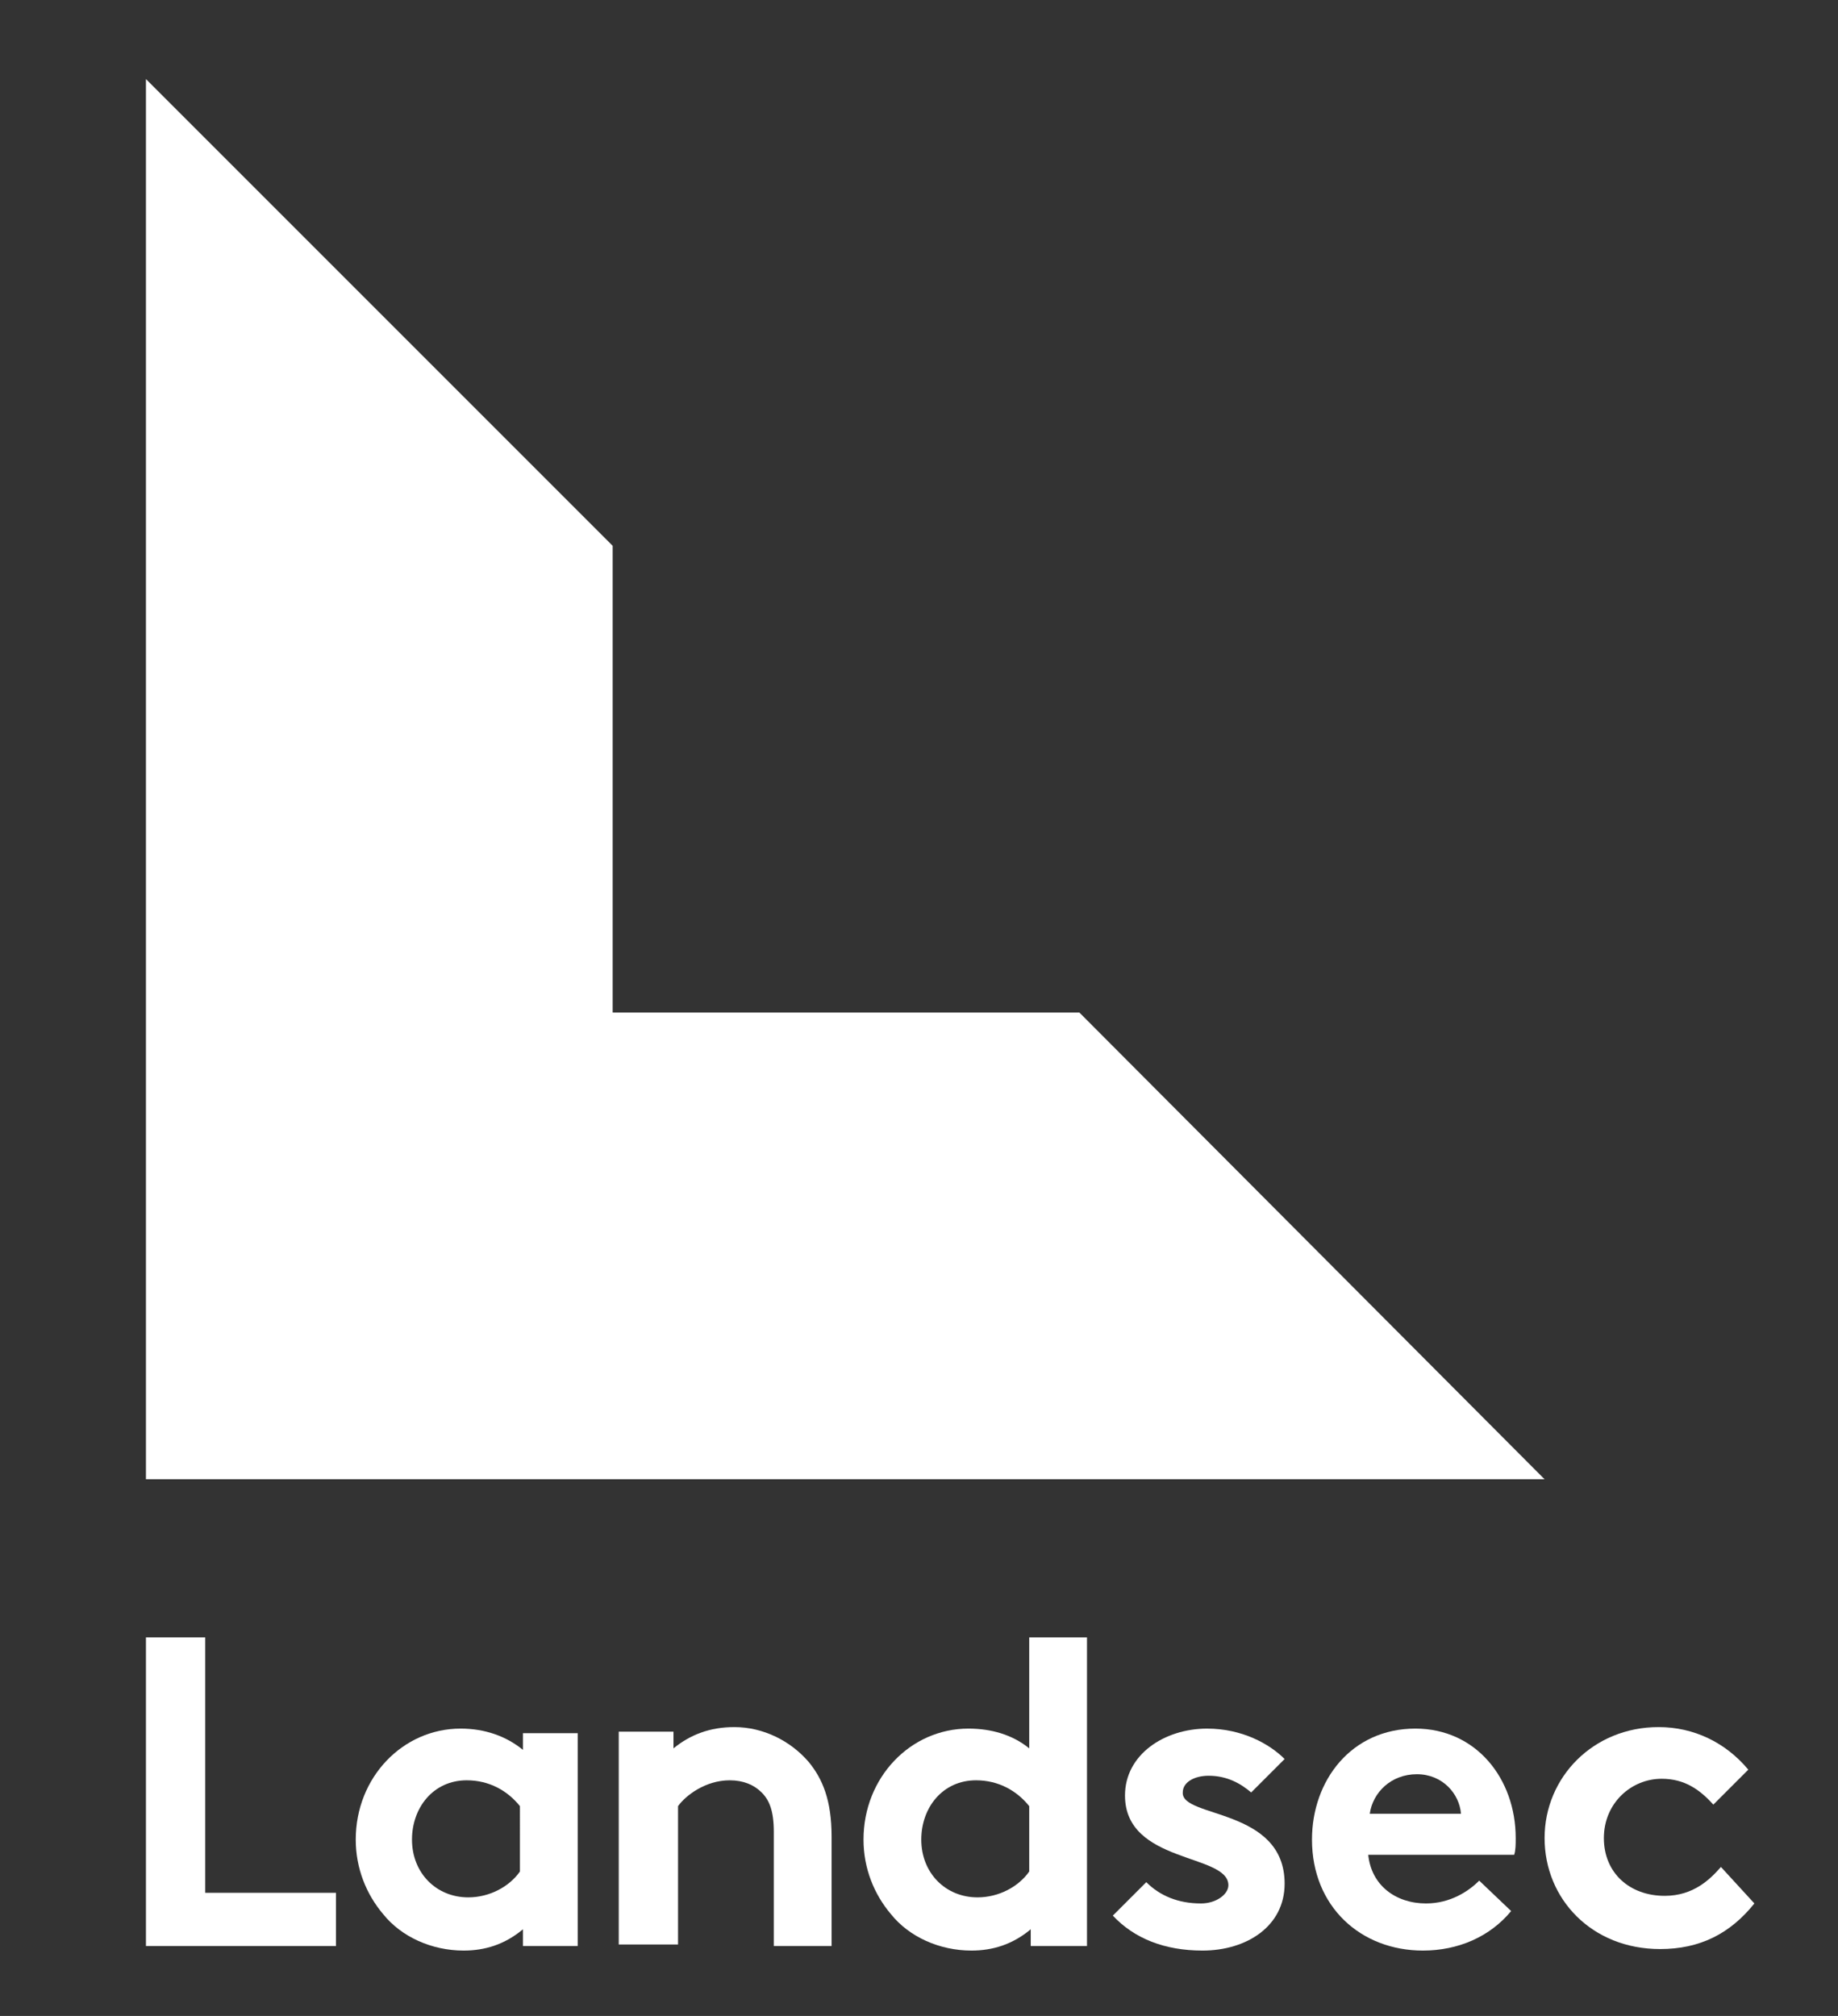
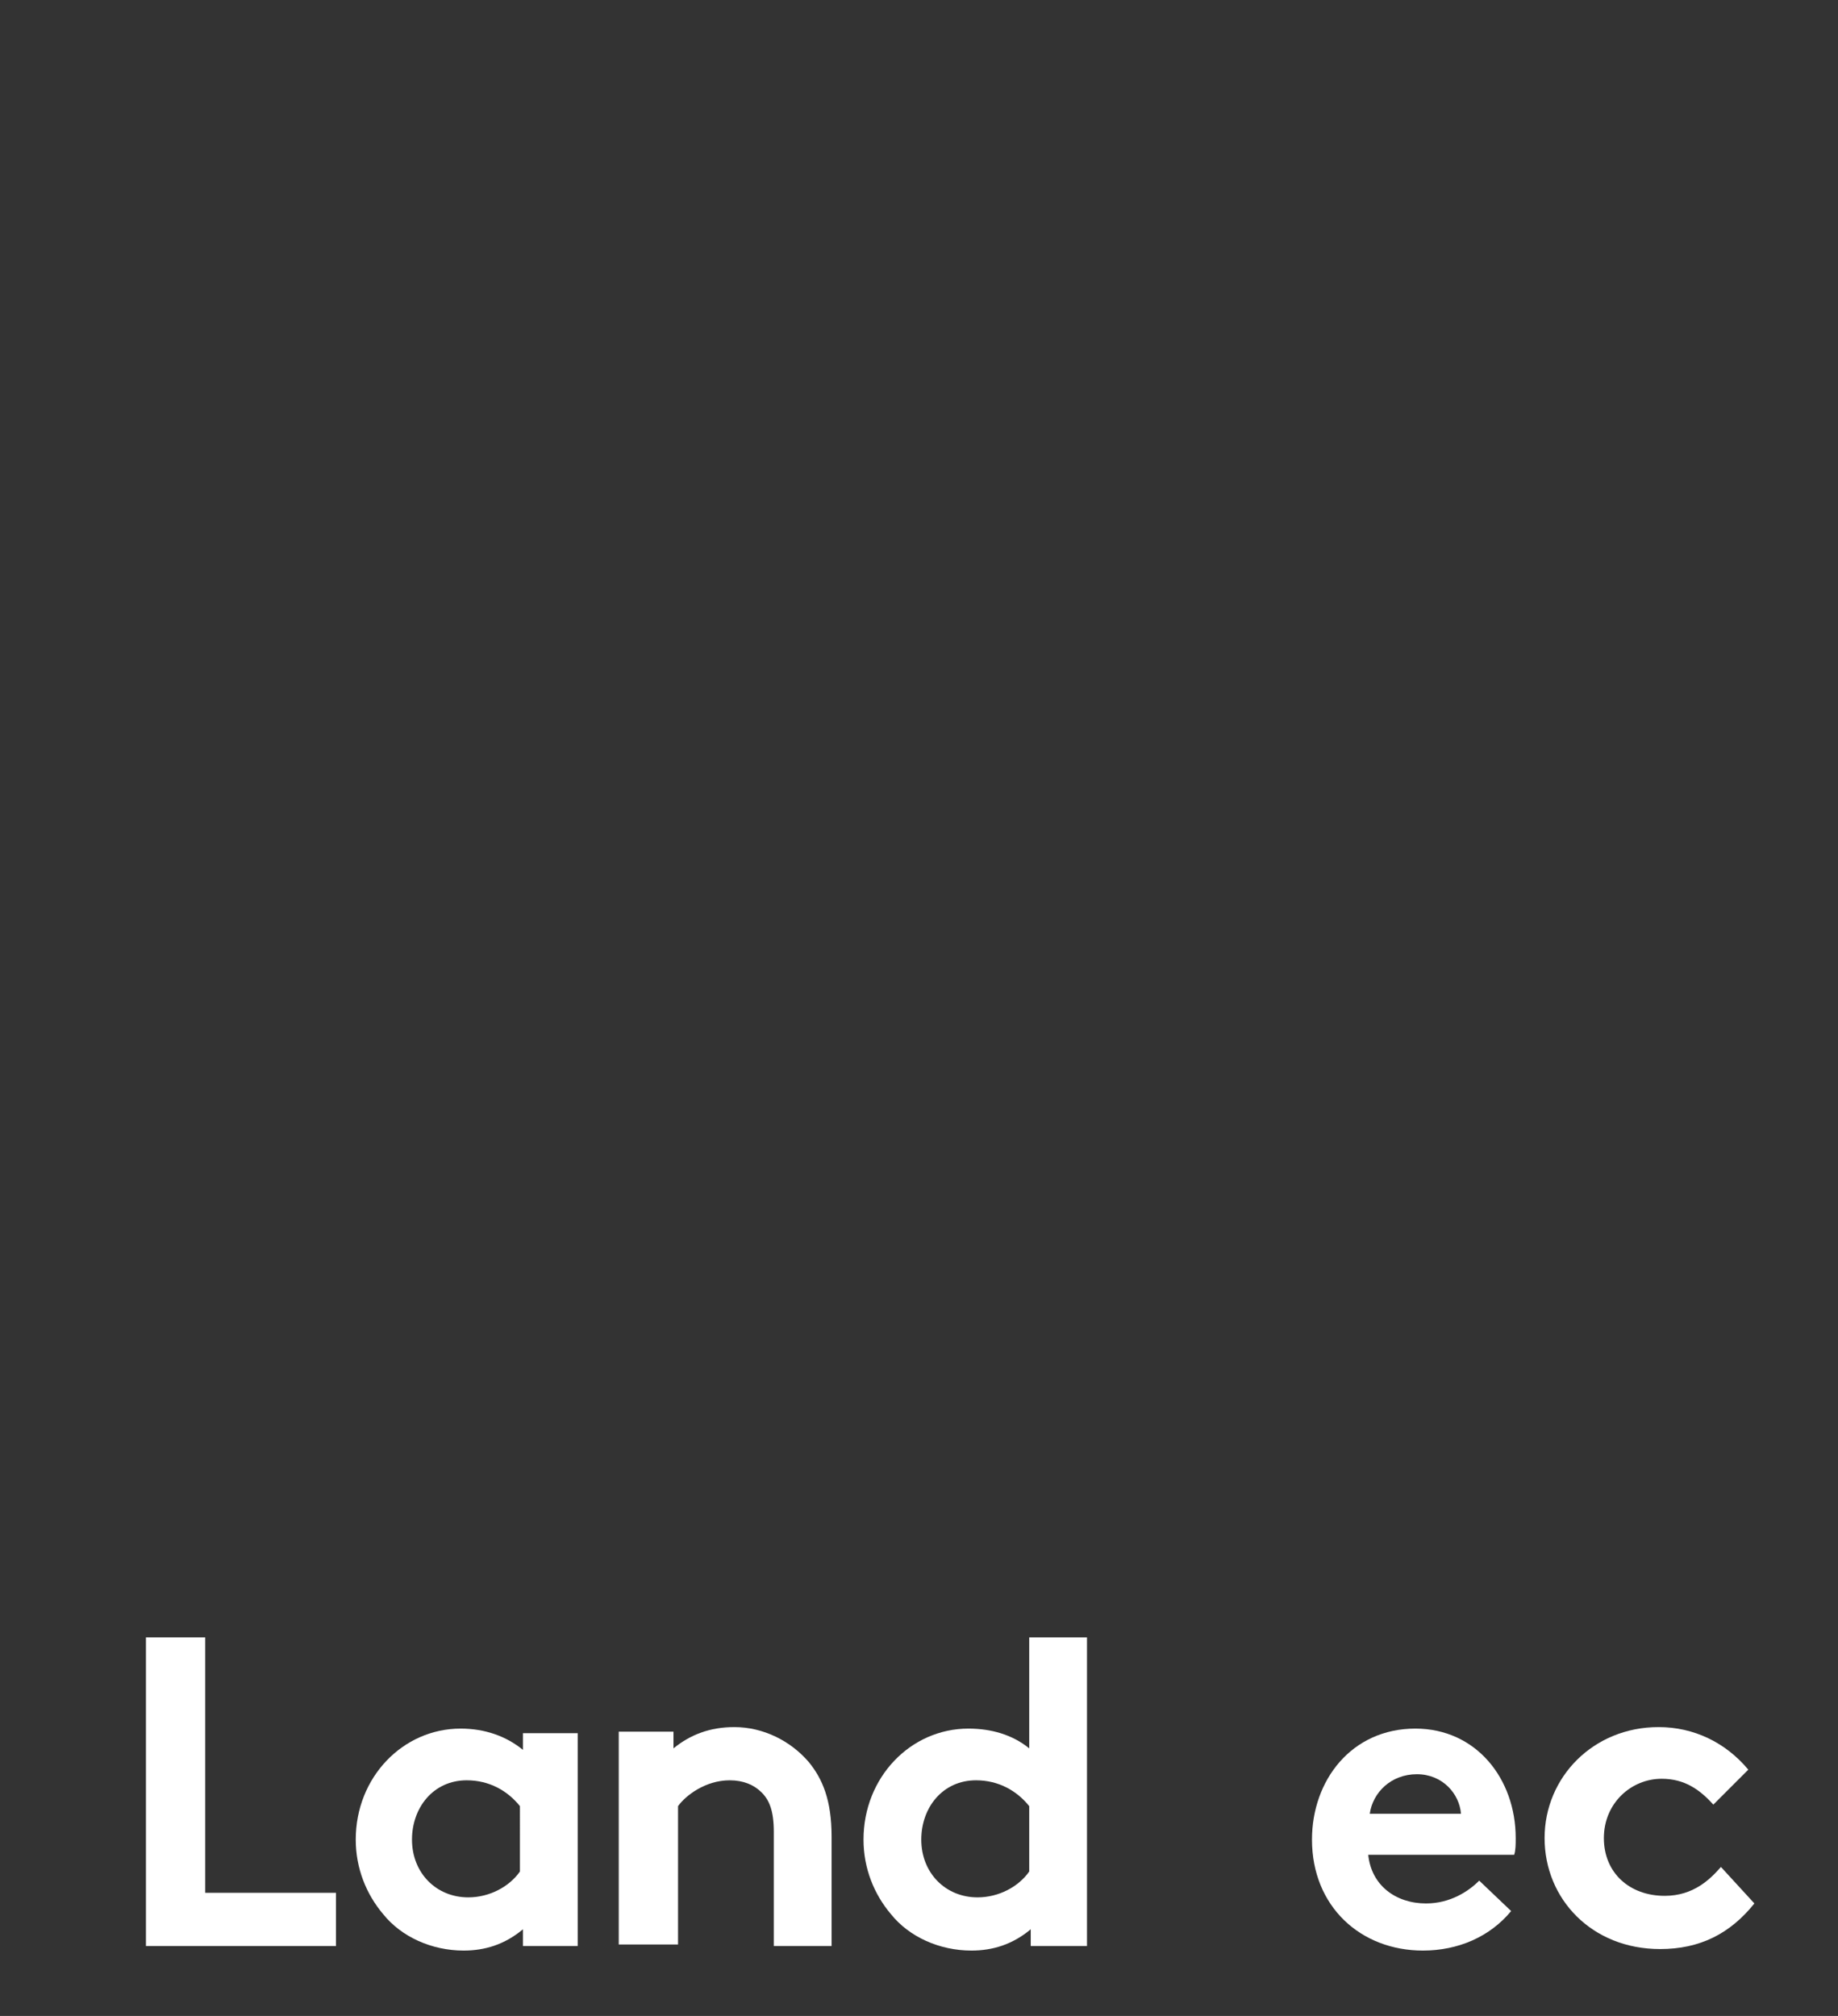
<svg xmlns="http://www.w3.org/2000/svg" viewBox="0 0 120.9 132.6">
  <rect x="0" y="0" width="120.9" height="132.6" fill="#333333" stroke="none" />
  <g fill="#fff">
    <path d="m9.6 107.7v20.3h12.5v-3.5h-8.6v-16.8z" />
    <path d="m34.2 118.8c-.8-1-2-1.7-3.5-1.7-2.2 0-3.6 1.8-3.6 3.9 0 2.2 1.6 3.8 3.7 3.8 1.4 0 2.7-.7 3.4-1.7zm3.8 9.2h-3.6v-1.1c-1.2 1-2.5 1.4-3.9 1.4-2.1 0-4.1-.9-5.3-2.4-1.1-1.3-1.8-3-1.8-4.9 0-4.1 3.1-7.3 6.9-7.3 1.6 0 3 .5 4.1 1.4v-1.1h3.6z" />
    <path d="m40.7 128v-14.1h3.6v1.1c1.1-.9 2.4-1.4 4-1.4 1.9 0 3.7.9 4.9 2.3.9 1.1 1.5 2.5 1.5 4.9v7.2h-3.8v-7.5c0-1.4-.3-2.1-.8-2.6s-1.2-.8-2.1-.8c-1.6 0-2.9 1-3.4 1.7v9.1h-3.9z" />
    <path d="m67.7 118.8c-.8-1-2-1.7-3.5-1.7-2.2 0-3.6 1.8-3.6 3.9 0 2.2 1.6 3.8 3.7 3.8 1.4 0 2.7-.7 3.4-1.7zm.1 9.2v-1.1c-1.2 1-2.5 1.4-3.9 1.4-2.1 0-4.1-.9-5.3-2.4-1.1-1.3-1.8-3-1.8-4.9 0-4.1 3.1-7.3 6.9-7.3 1.5 0 2.9.4 4 1.3v-7.3h3.8v20.3z" />
-     <path d="m84.5 123.9c0 2.8-2.5 4.4-5.4 4.4-2.5 0-4.5-.8-5.9-2.3l2.2-2.2c.9.9 2.1 1.4 3.6 1.4 1 0 1.8-.6 1.8-1.2 0-2.1-6.8-1.4-6.8-5.9 0-2.7 2.6-4.4 5.4-4.4 2.3 0 4.1 1 5.1 2l-2.2 2.2c-.7-.6-1.6-1.1-2.8-1.1-.9 0-1.7.4-1.7 1.1-.1 1.7 6.7 1 6.7 6" />
    <path d="m96.1 119.3c-.1-1.3-1.2-2.6-2.9-2.6s-2.9 1.2-3.1 2.6zm3.3 6.4c-1.4 1.7-3.5 2.6-5.8 2.6-4.1 0-7.3-2.9-7.3-7.3 0-3.9 2.6-7.3 6.8-7.3 4 0 6.6 3.3 6.6 7.2 0 .4 0 .8-.1 1.1h-9.6c.2 2 1.8 3.2 3.8 3.2 1.6 0 2.8-.8 3.5-1.5z" />
    <path d="m115.4 125.2c-1.6 2-3.6 3-6.2 3-4.5 0-7.6-3.3-7.6-7.3s3.2-7.3 7.5-7.3c2.3 0 4.4 1 5.9 2.8l-2.3 2.3c-.9-1-1.9-1.7-3.4-1.7-2 0-3.8 1.6-3.8 3.9s1.7 3.8 4 3.8c1.9 0 3-1.1 3.7-1.9z" />
-     <path d="m9.6 5.2v92.1h92l-30.6-30.7h-30.7v-30.7z" />
  </g>
</svg>